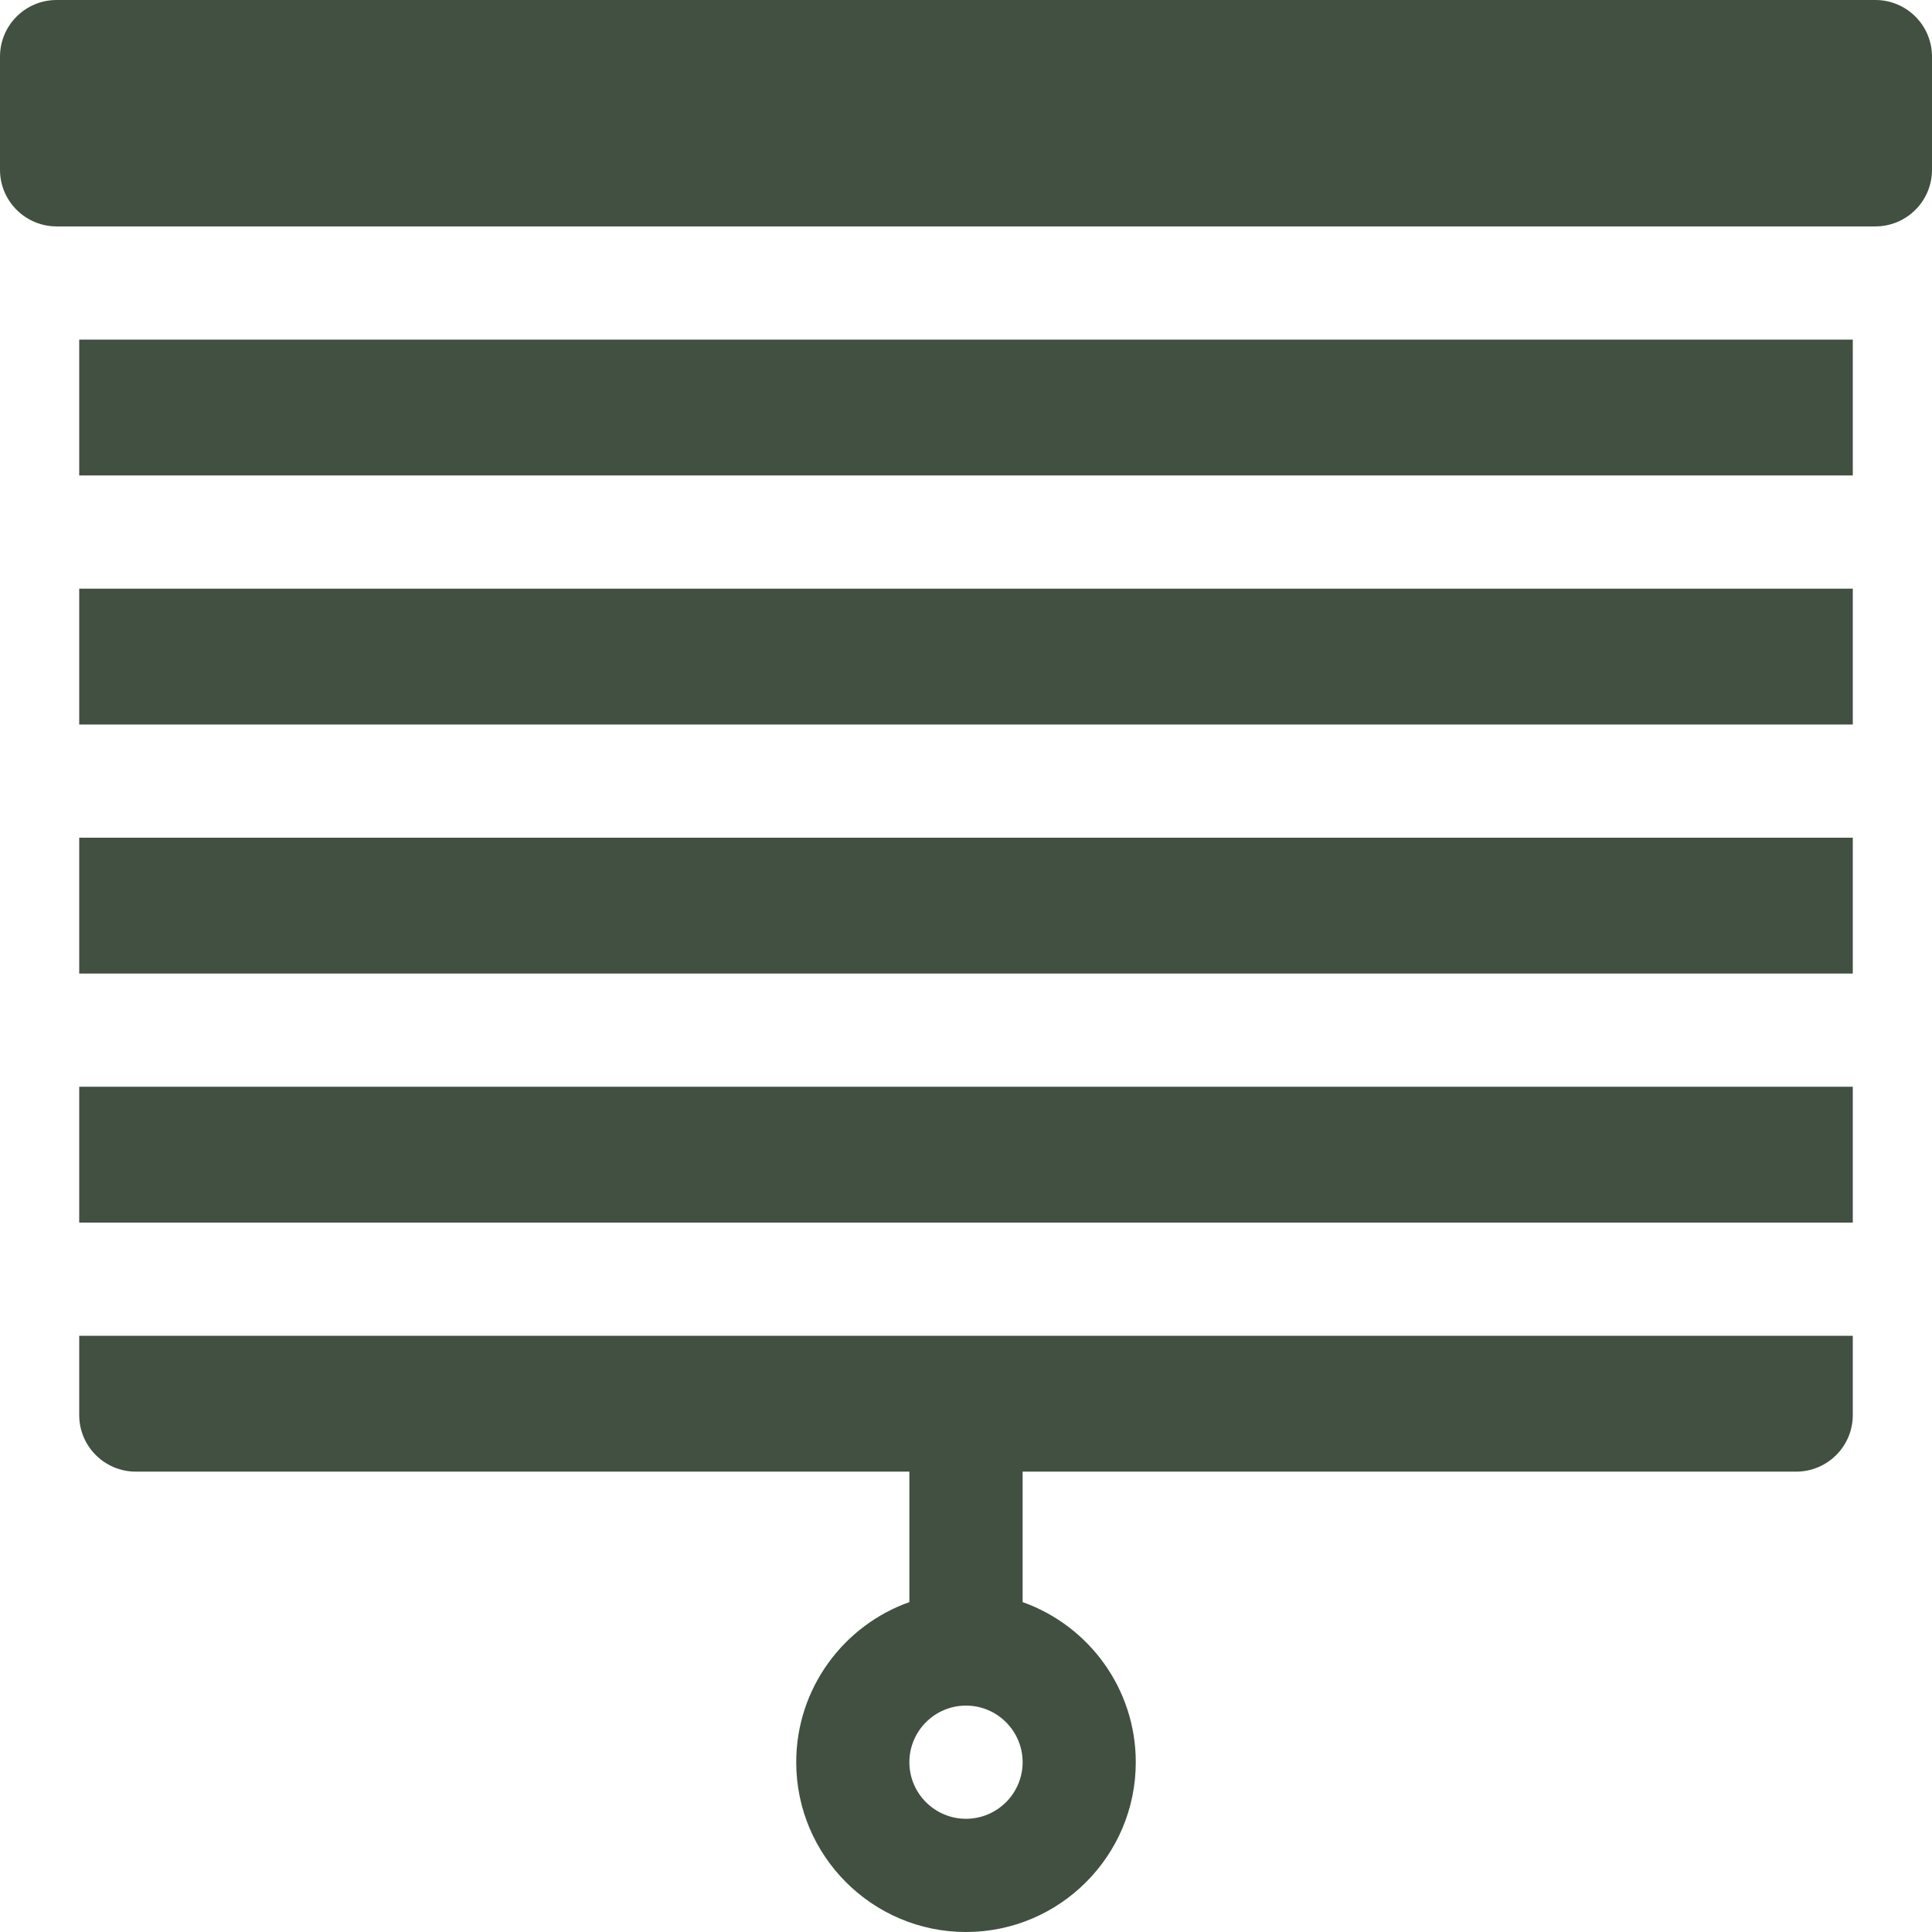
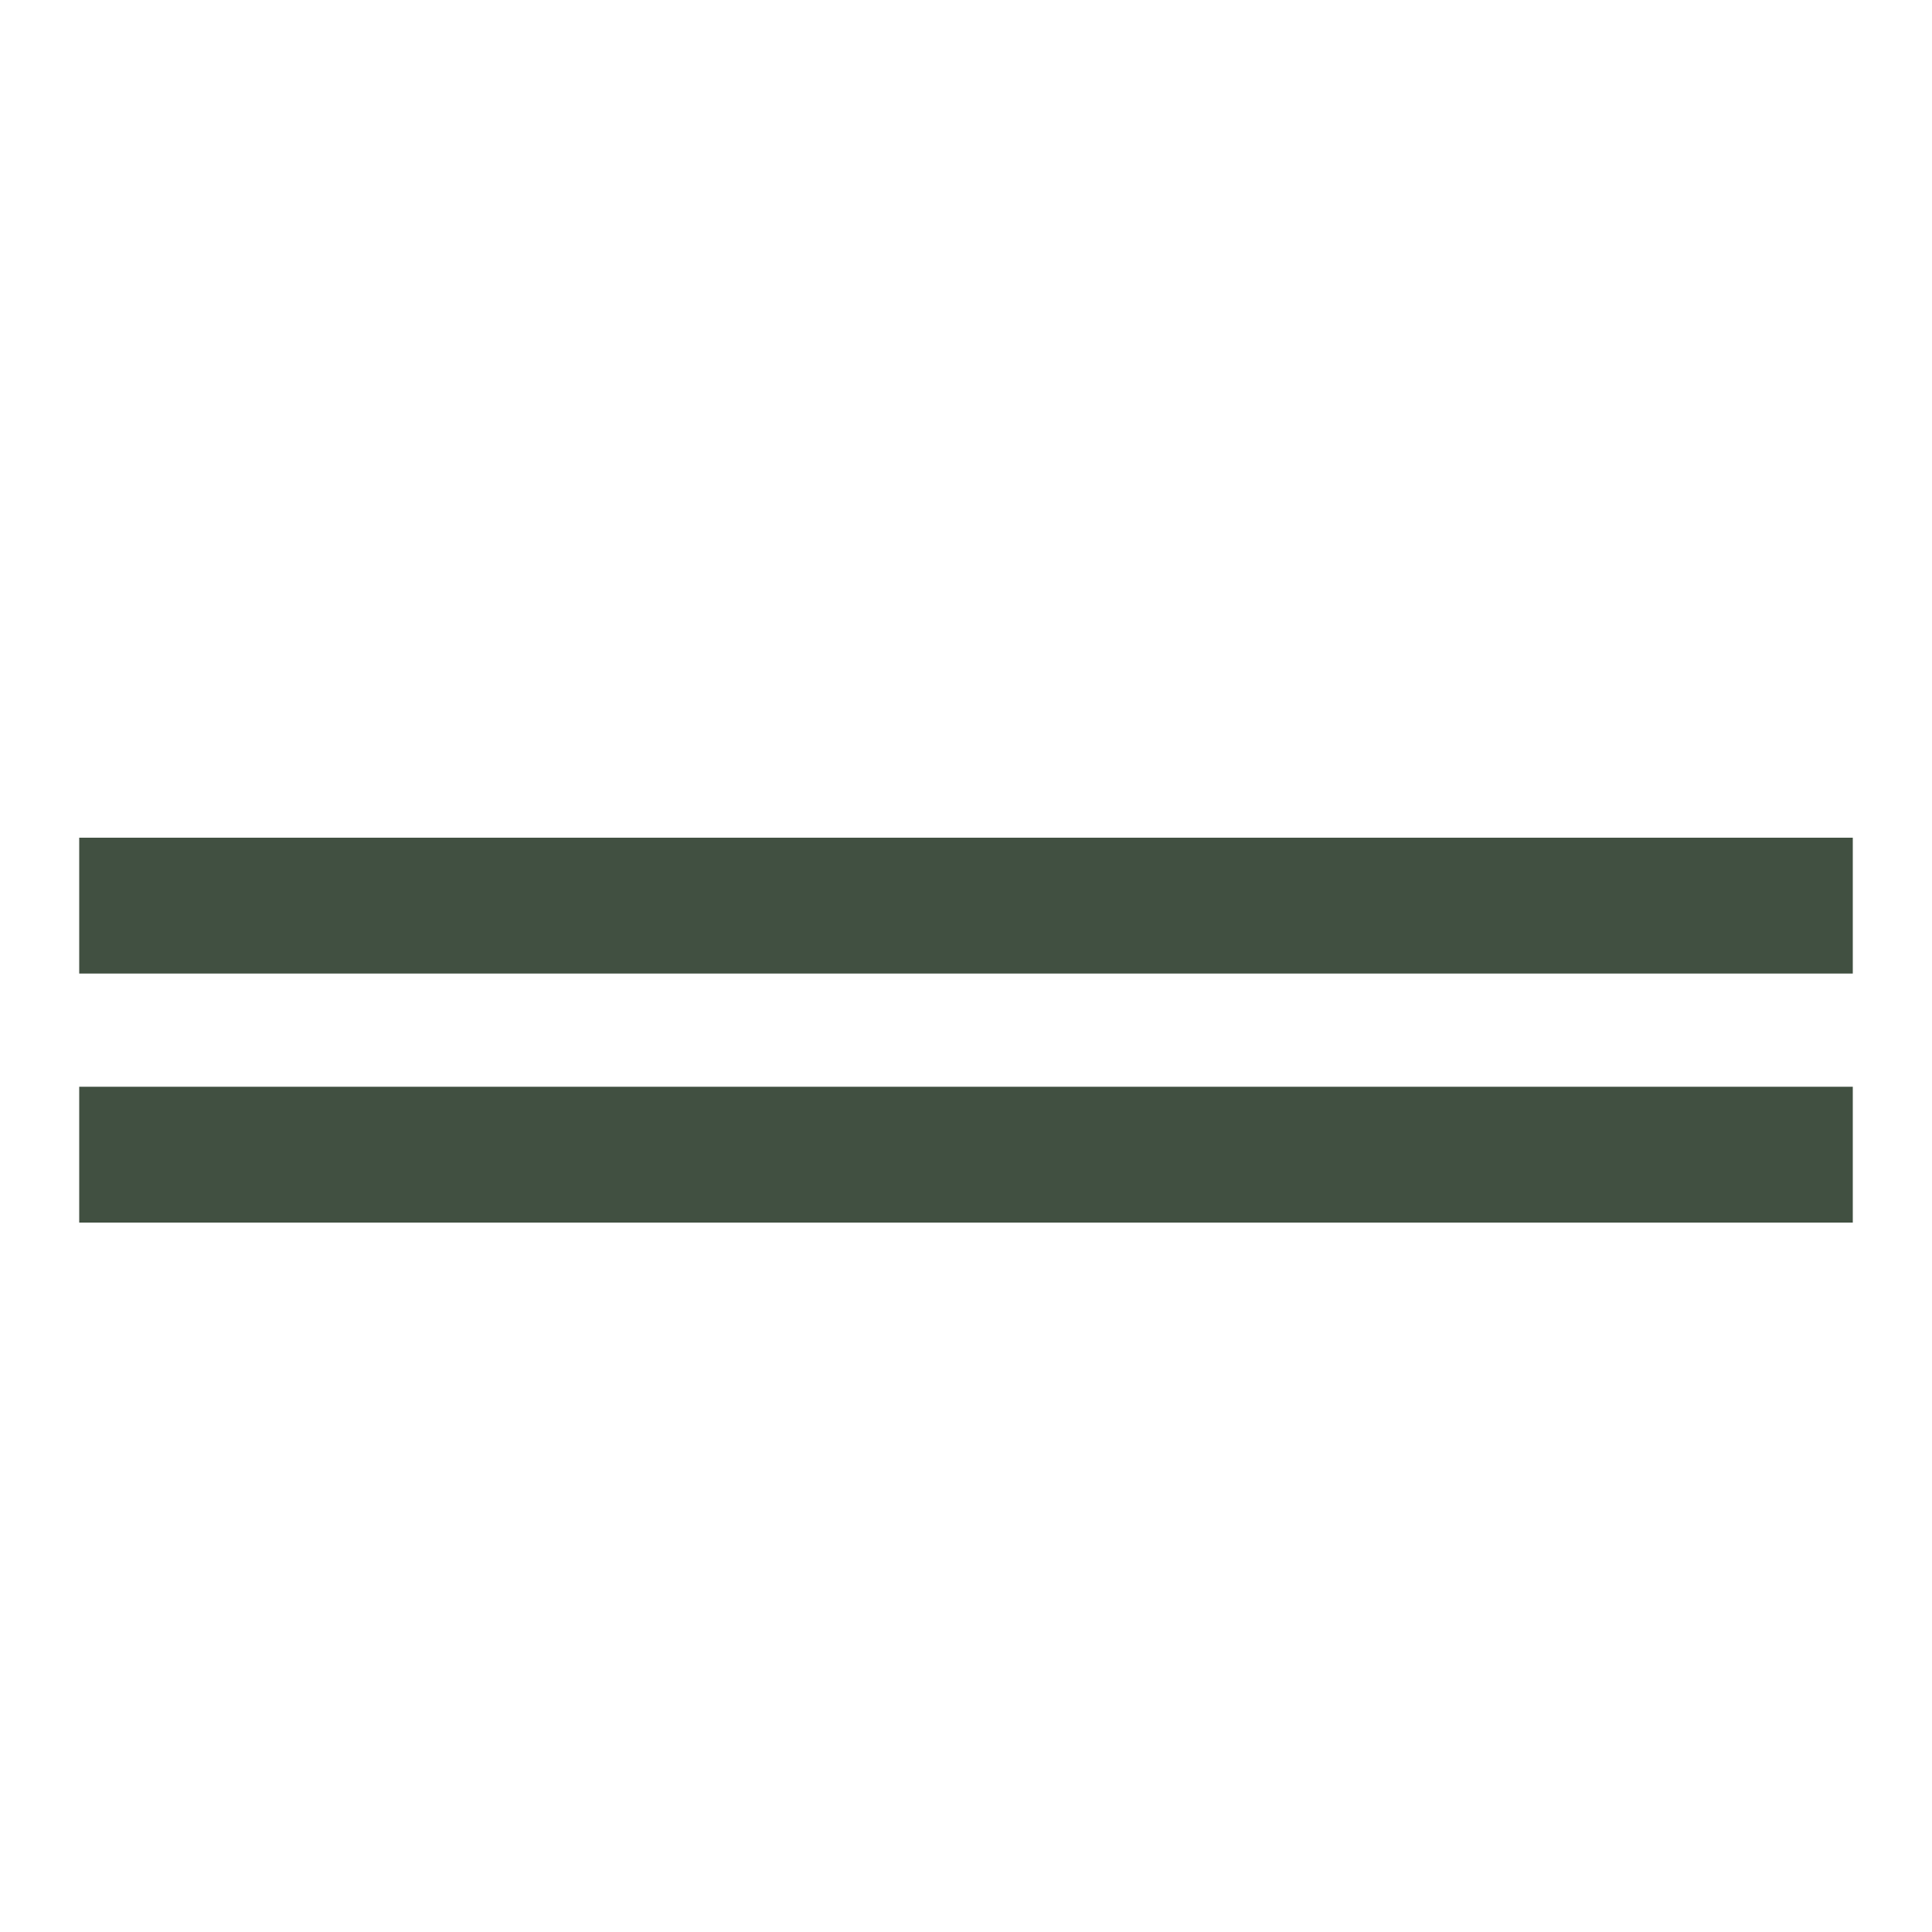
<svg xmlns="http://www.w3.org/2000/svg" width="32" height="32" viewBox="0 0 32 32" fill="none">
  <path d="M1.312 13.875H30.688V16.125H1.312V13.875Z" fill="#415041" />
-   <path d="M1.312 9.75H30.688V12H1.312V9.75Z" fill="#415041" />
-   <path d="M1.312 5.625H30.688V7.875H1.312V5.625Z" fill="#415041" />
  <path d="M1.312 18H30.688V20.25H1.312V18Z" fill="#415041" />
-   <path d="M1.312 23.438C1.312 23.955 1.732 24.375 2.25 24.375H15.062V26.536C13.971 26.923 13.188 27.965 13.188 29.188C13.188 30.738 14.449 32 16 32C17.551 32 18.812 30.738 18.812 29.188C18.812 27.965 18.029 26.923 16.938 26.536V24.375H29.75C30.268 24.375 30.688 23.955 30.688 23.438V22.125H1.312V23.438ZM16 30.125C15.483 30.125 15.062 29.704 15.062 29.188C15.062 28.671 15.483 28.25 16 28.25C16.517 28.25 16.938 28.671 16.938 29.188C16.938 29.704 16.517 30.125 16 30.125Z" fill="#415041" />
-   <path d="M31.062 0H0.938C0.42 0 0 0.42 0 0.938V2.812C0 3.33 0.42 3.75 0.938 3.75H31.062C31.58 3.75 32 3.33 32 2.812V0.938C32 0.42 31.58 0 31.062 0Z" fill="#415041" />
</svg>